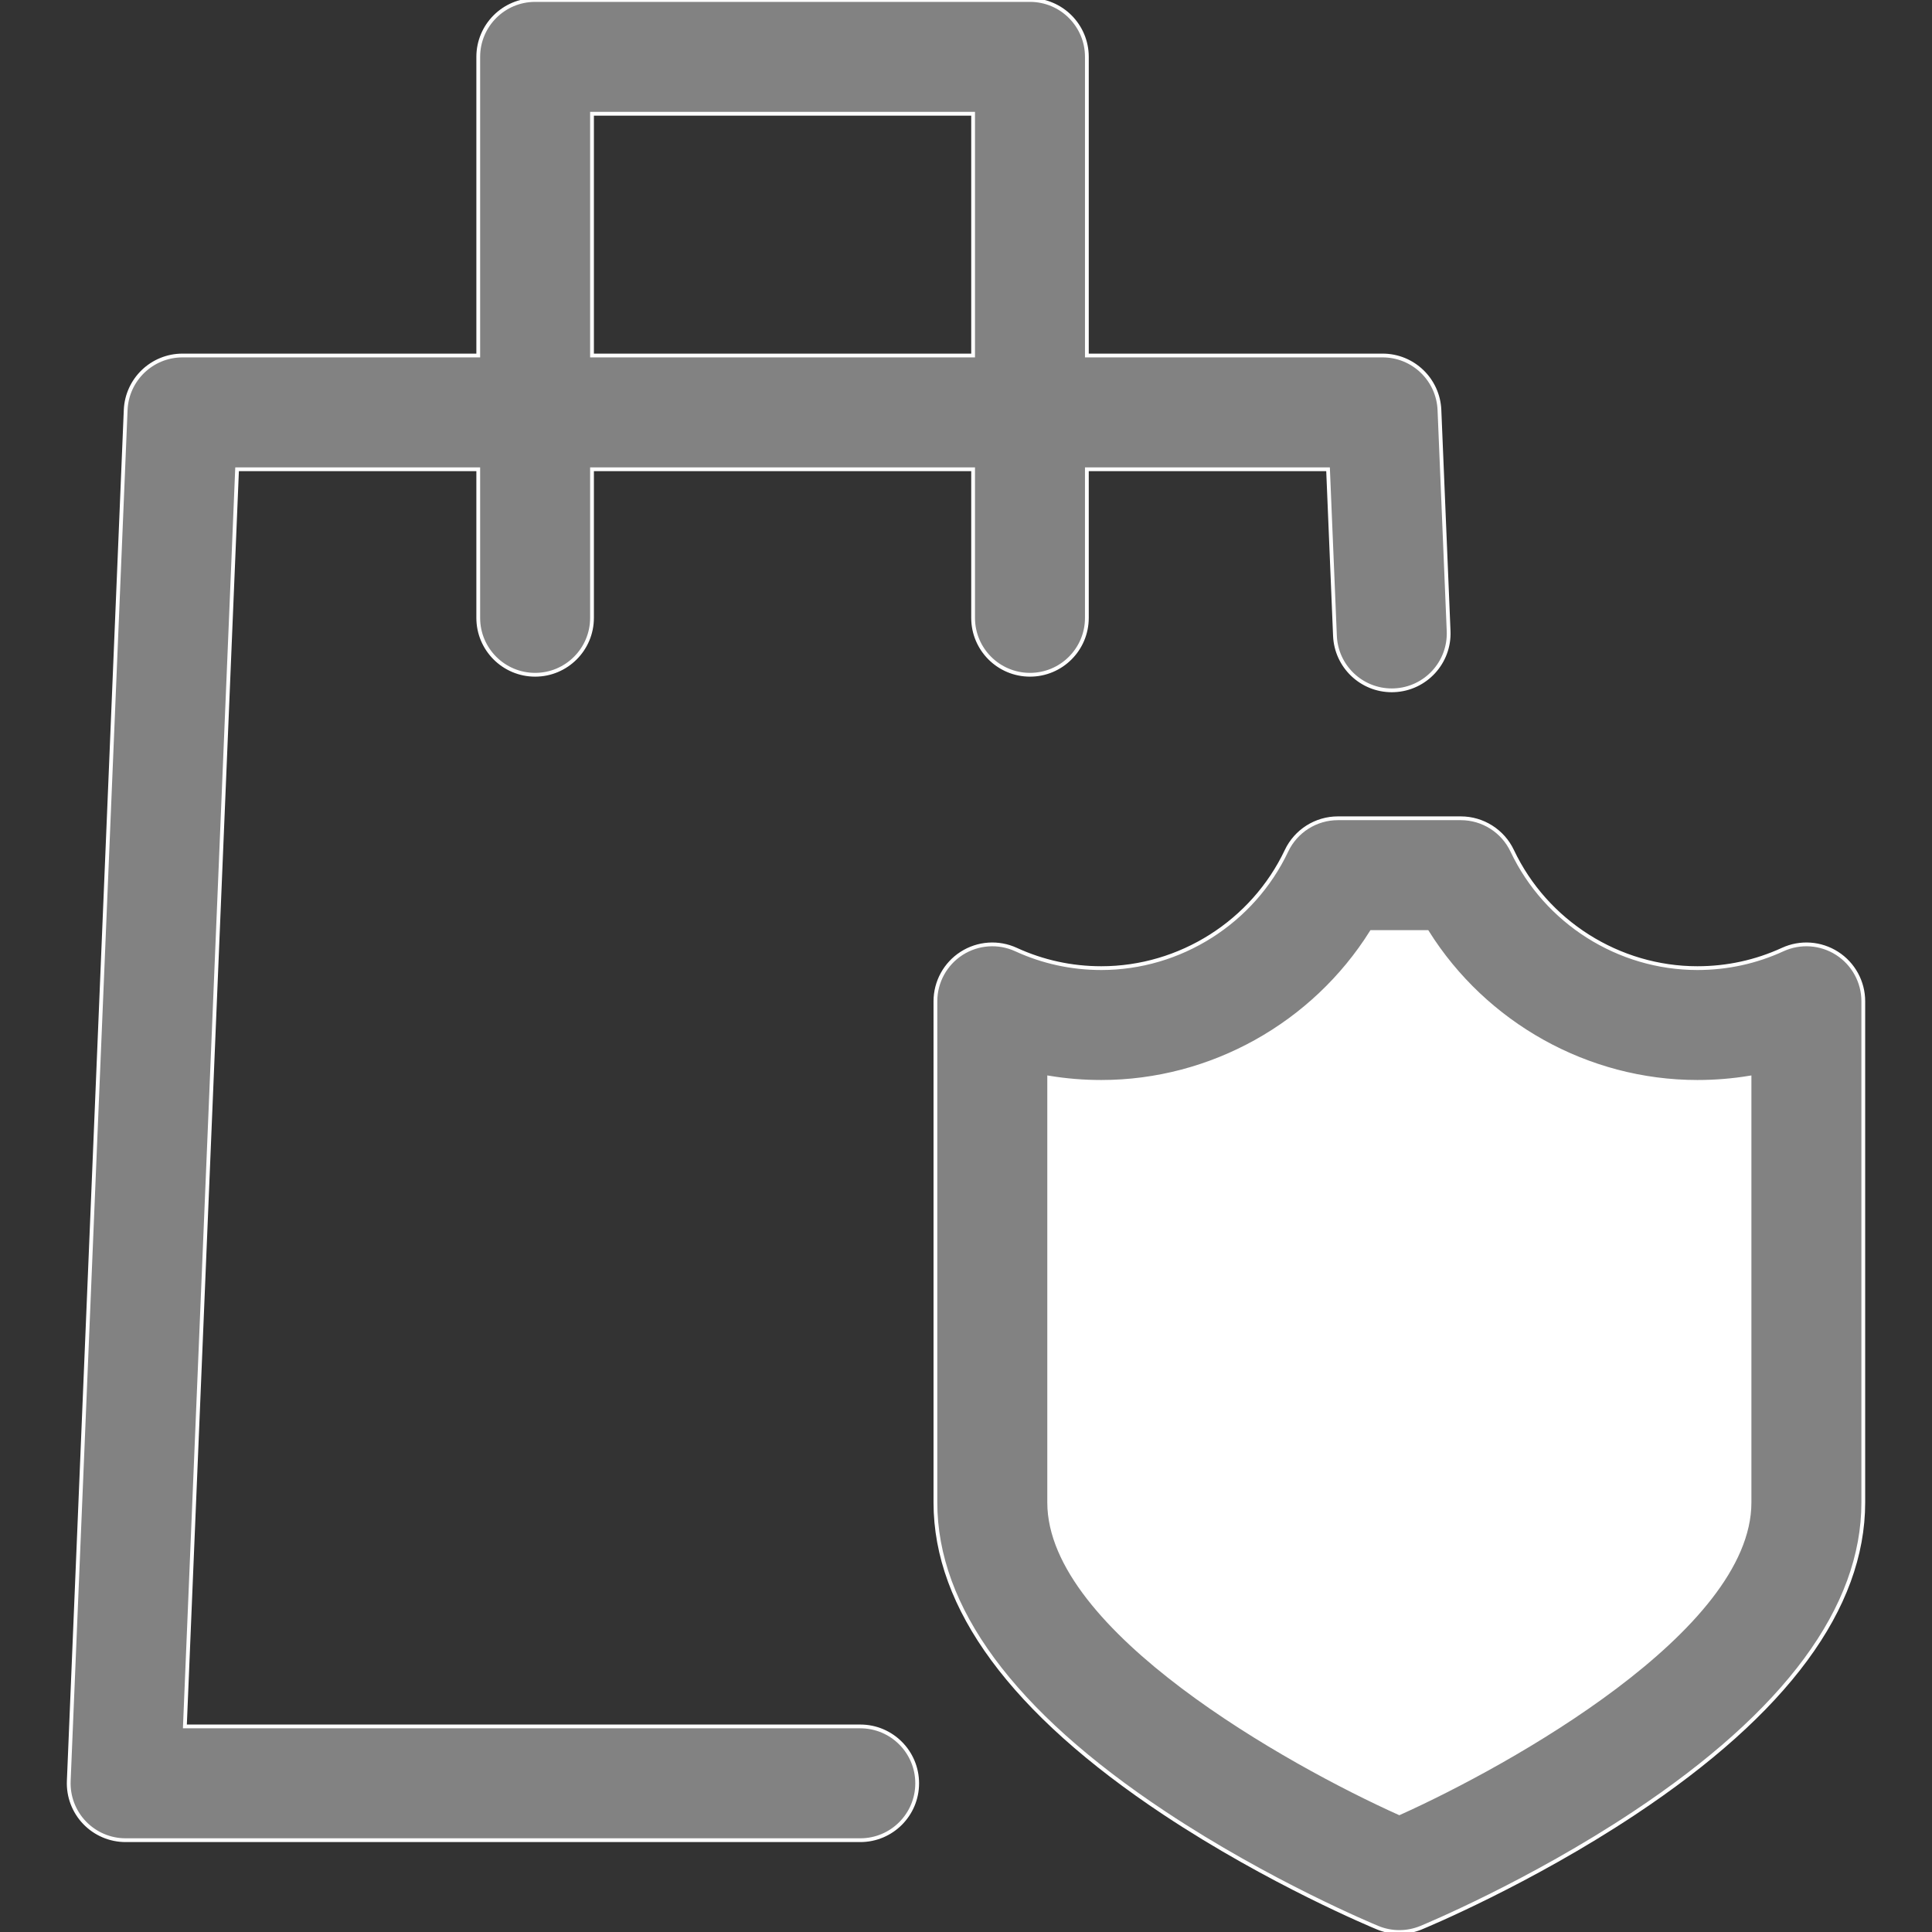
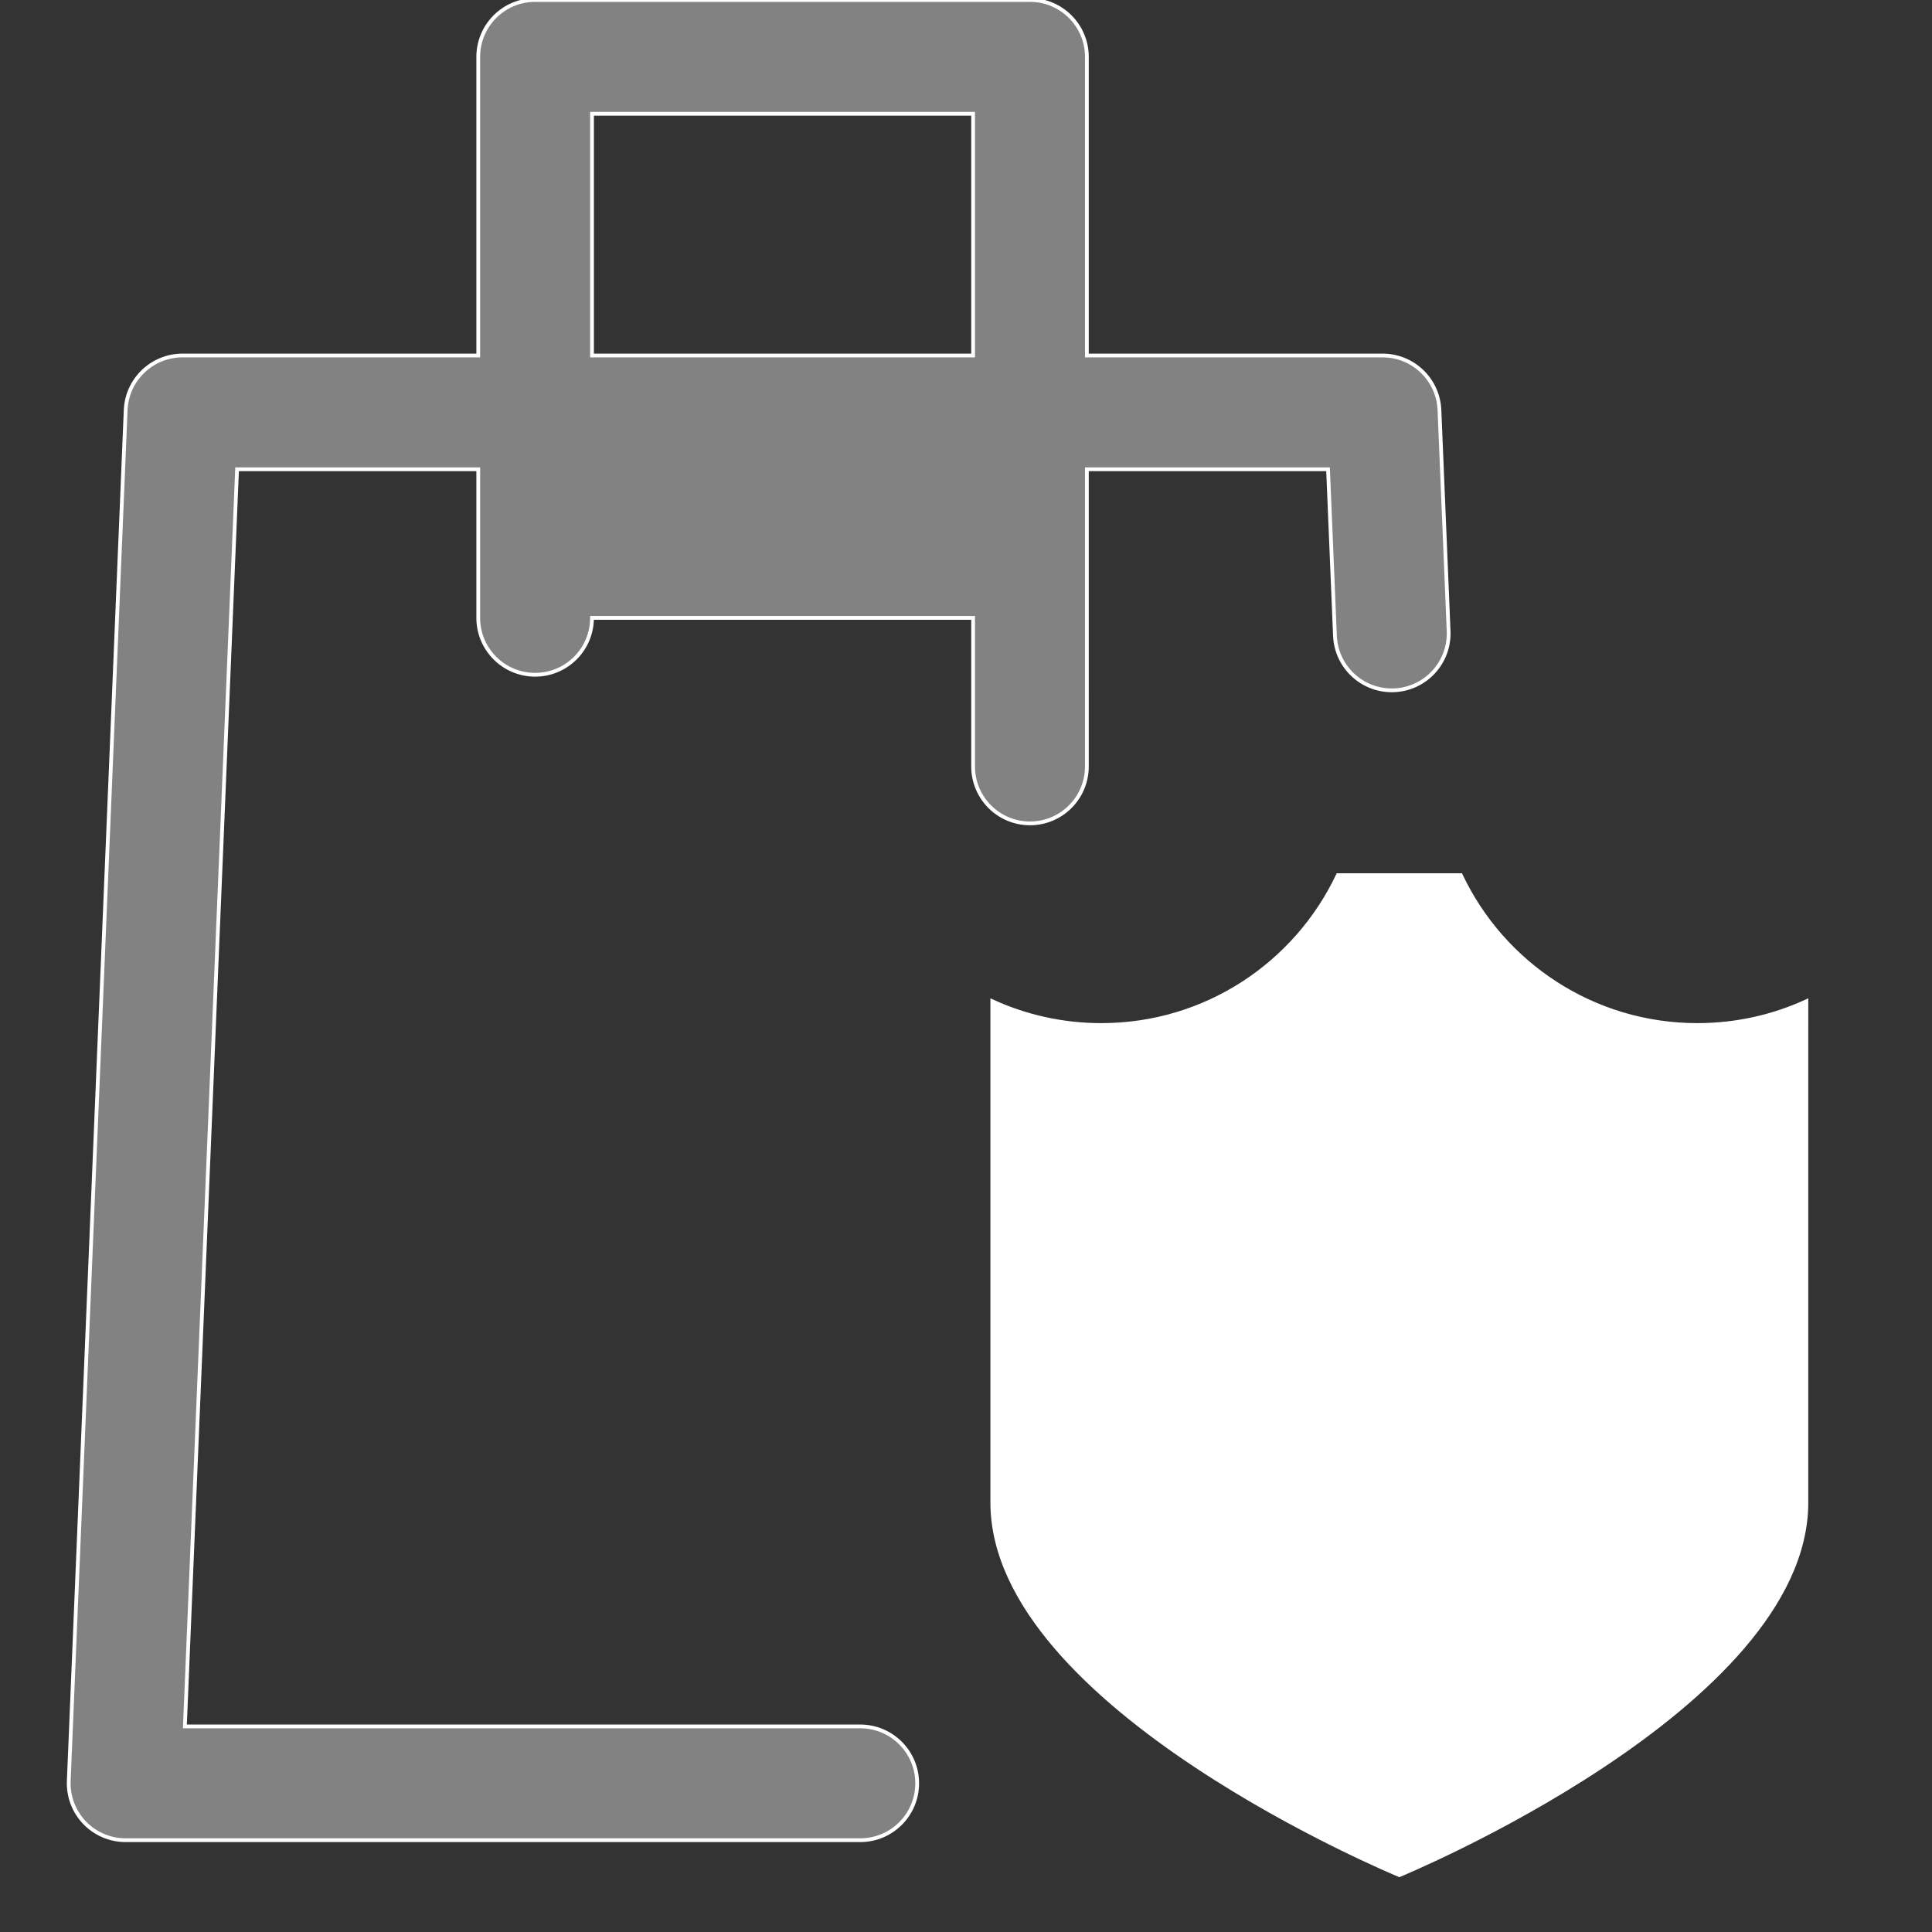
<svg xmlns="http://www.w3.org/2000/svg" height="800px" width="800px" version="1.1" id="Layer_1" viewBox="0 0 512 512" xml:space="preserve" fill="#ffffff" stroke="#ffffff">
  <rect x="0" y="0" width="512" height="512" fill="#333333" stroke="none" />
  <g id="SVGRepo_bgCarrier" stroke-width="0" />
  <g id="SVGRepo_tracerCarrier" stroke-linecap="round" stroke-linejoin="round" />
  <g id="SVGRepo_iconCarrier">
-     <path style="fill:#828282;" d="M381.467,108.66c-0.336-8.075-6.979-14.448-15.06-14.448h-78.375V15.074 c0-8.325-6.75-15.074-15.074-15.074H141.815c-8.324,0-15.074,6.749-15.074,15.074v79.138H48.366c-8.081,0-14.726,6.375-15.06,14.448 L18.223,471.97c-0.17,4.103,1.34,8.098,4.183,11.06c2.843,2.964,6.77,4.638,10.877,4.638h194.705 c8.324,0,15.074-6.749,15.074-15.074s-6.75-15.074-15.074-15.074H48.996l13.832-333.16h63.913v39.385 c0,8.325,6.75,15.074,15.074,15.074s15.074-6.749,15.074-15.074V124.36h100.995v39.385c0,8.325,6.75,15.074,15.074,15.074 c8.324,0,15.074-6.749,15.074-15.074V124.36h63.913l1.833,44.138c0.336,8.105,7.012,14.45,15.05,14.448 c0.211,0,0.422-0.005,0.636-0.014c8.318-0.345,14.781-7.368,14.435-15.686L381.467,108.66z M156.889,94.212V30.148h100.995v64.064 H156.889z" />
+     <path style="fill:#828282;" d="M381.467,108.66c-0.336-8.075-6.979-14.448-15.06-14.448h-78.375V15.074 c0-8.325-6.75-15.074-15.074-15.074H141.815c-8.324,0-15.074,6.749-15.074,15.074v79.138H48.366c-8.081,0-14.726,6.375-15.06,14.448 L18.223,471.97c-0.17,4.103,1.34,8.098,4.183,11.06c2.843,2.964,6.77,4.638,10.877,4.638h194.705 c8.324,0,15.074-6.749,15.074-15.074s-6.75-15.074-15.074-15.074H48.996l13.832-333.16h63.913v39.385 c0,8.325,6.75,15.074,15.074,15.074s15.074-6.749,15.074-15.074h100.995v39.385c0,8.325,6.75,15.074,15.074,15.074 c8.324,0,15.074-6.749,15.074-15.074V124.36h63.913l1.833,44.138c0.336,8.105,7.012,14.45,15.05,14.448 c0.211,0,0.422-0.005,0.636-0.014c8.318-0.345,14.781-7.368,14.435-15.686L381.467,108.66z M156.889,94.212V30.148h100.995v64.064 H156.889z" />
    <path style="fill:#ffffff28282;" d="M449.821,271.638c-27.694,0-51.58-16.242-62.694-39.712h-32.57 c-11.114,23.47-35,39.712-62.694,39.712c-10.314,0-20.098-2.255-28.895-6.292v132.836c0,54.31,107.873,98.746,107.873,98.746 s107.873-44.435,107.873-98.746V265.346C469.919,269.383,460.135,271.638,449.821,271.638z" />
-     <path style="fill:#828282;" d="M370.845,512c-1.951,0-3.903-0.378-5.742-1.137c-1.158-0.476-28.654-11.883-56.532-30.384 c-40.261-26.72-60.675-54.409-60.675-82.299V265.344c0-5.136,2.614-9.917,6.937-12.688c4.323-2.772,9.756-3.155,14.426-1.011 c7.11,3.263,14.715,4.919,22.606,4.919c20.867,0,40.127-12.204,49.07-31.09c2.493-5.265,7.798-8.622,13.624-8.622h32.569 c5.826,0,11.131,3.357,13.624,8.622c8.943,18.886,28.203,31.09,49.07,31.09c7.89,0,15.496-1.655,22.606-4.919 c4.667-2.142,10.103-1.761,14.426,1.011c4.322,2.772,6.937,7.554,6.937,12.688V398.18c0,27.89-20.415,55.579-60.675,82.299 c-27.876,18.5-55.372,29.908-56.53,30.384C374.746,511.622,372.795,512,370.845,512z M278.044,285.59v112.59 c0,33.672,63.514,69.164,92.793,82.325c29.278-13.191,92.805-48.738,92.805-82.325V285.59c-4.533,0.746-9.145,1.121-13.821,1.121 c-29.159,0-56.298-15.311-71.593-39.712h-14.769c-15.296,24.402-42.435,39.712-71.593,39.712 C287.189,286.712,282.577,286.336,278.044,285.59z" />
  </g>
</svg>